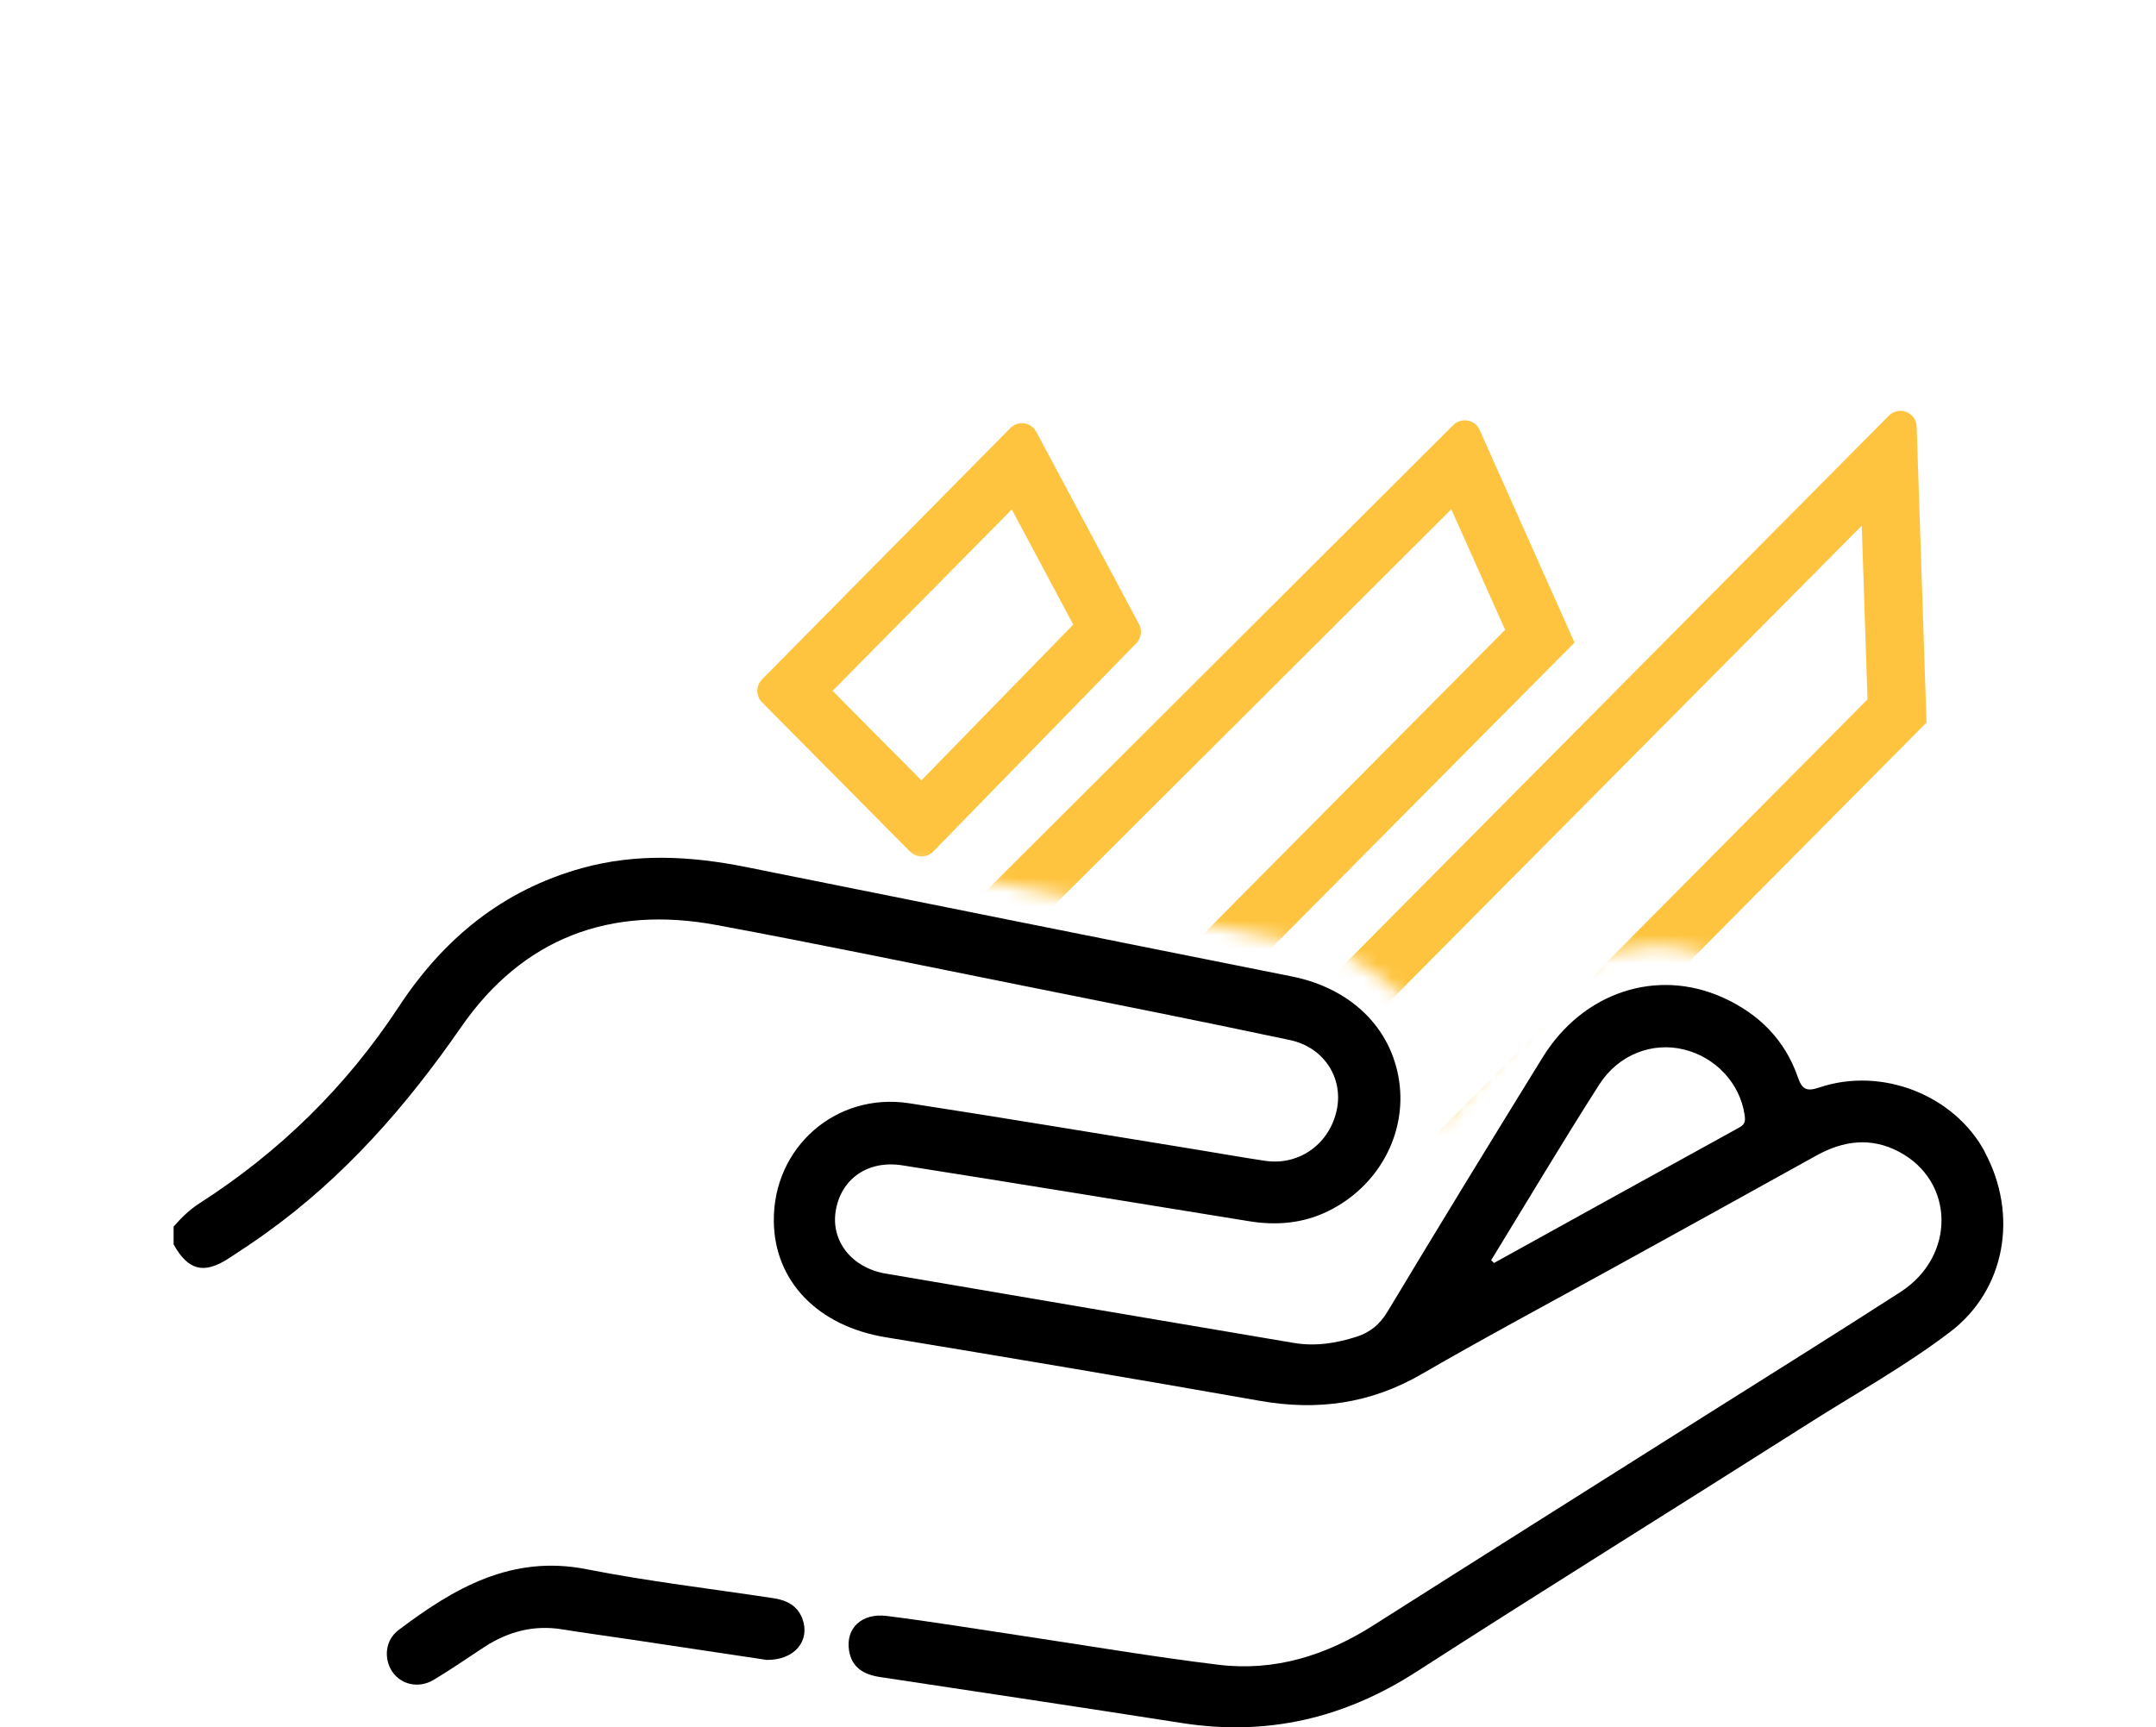
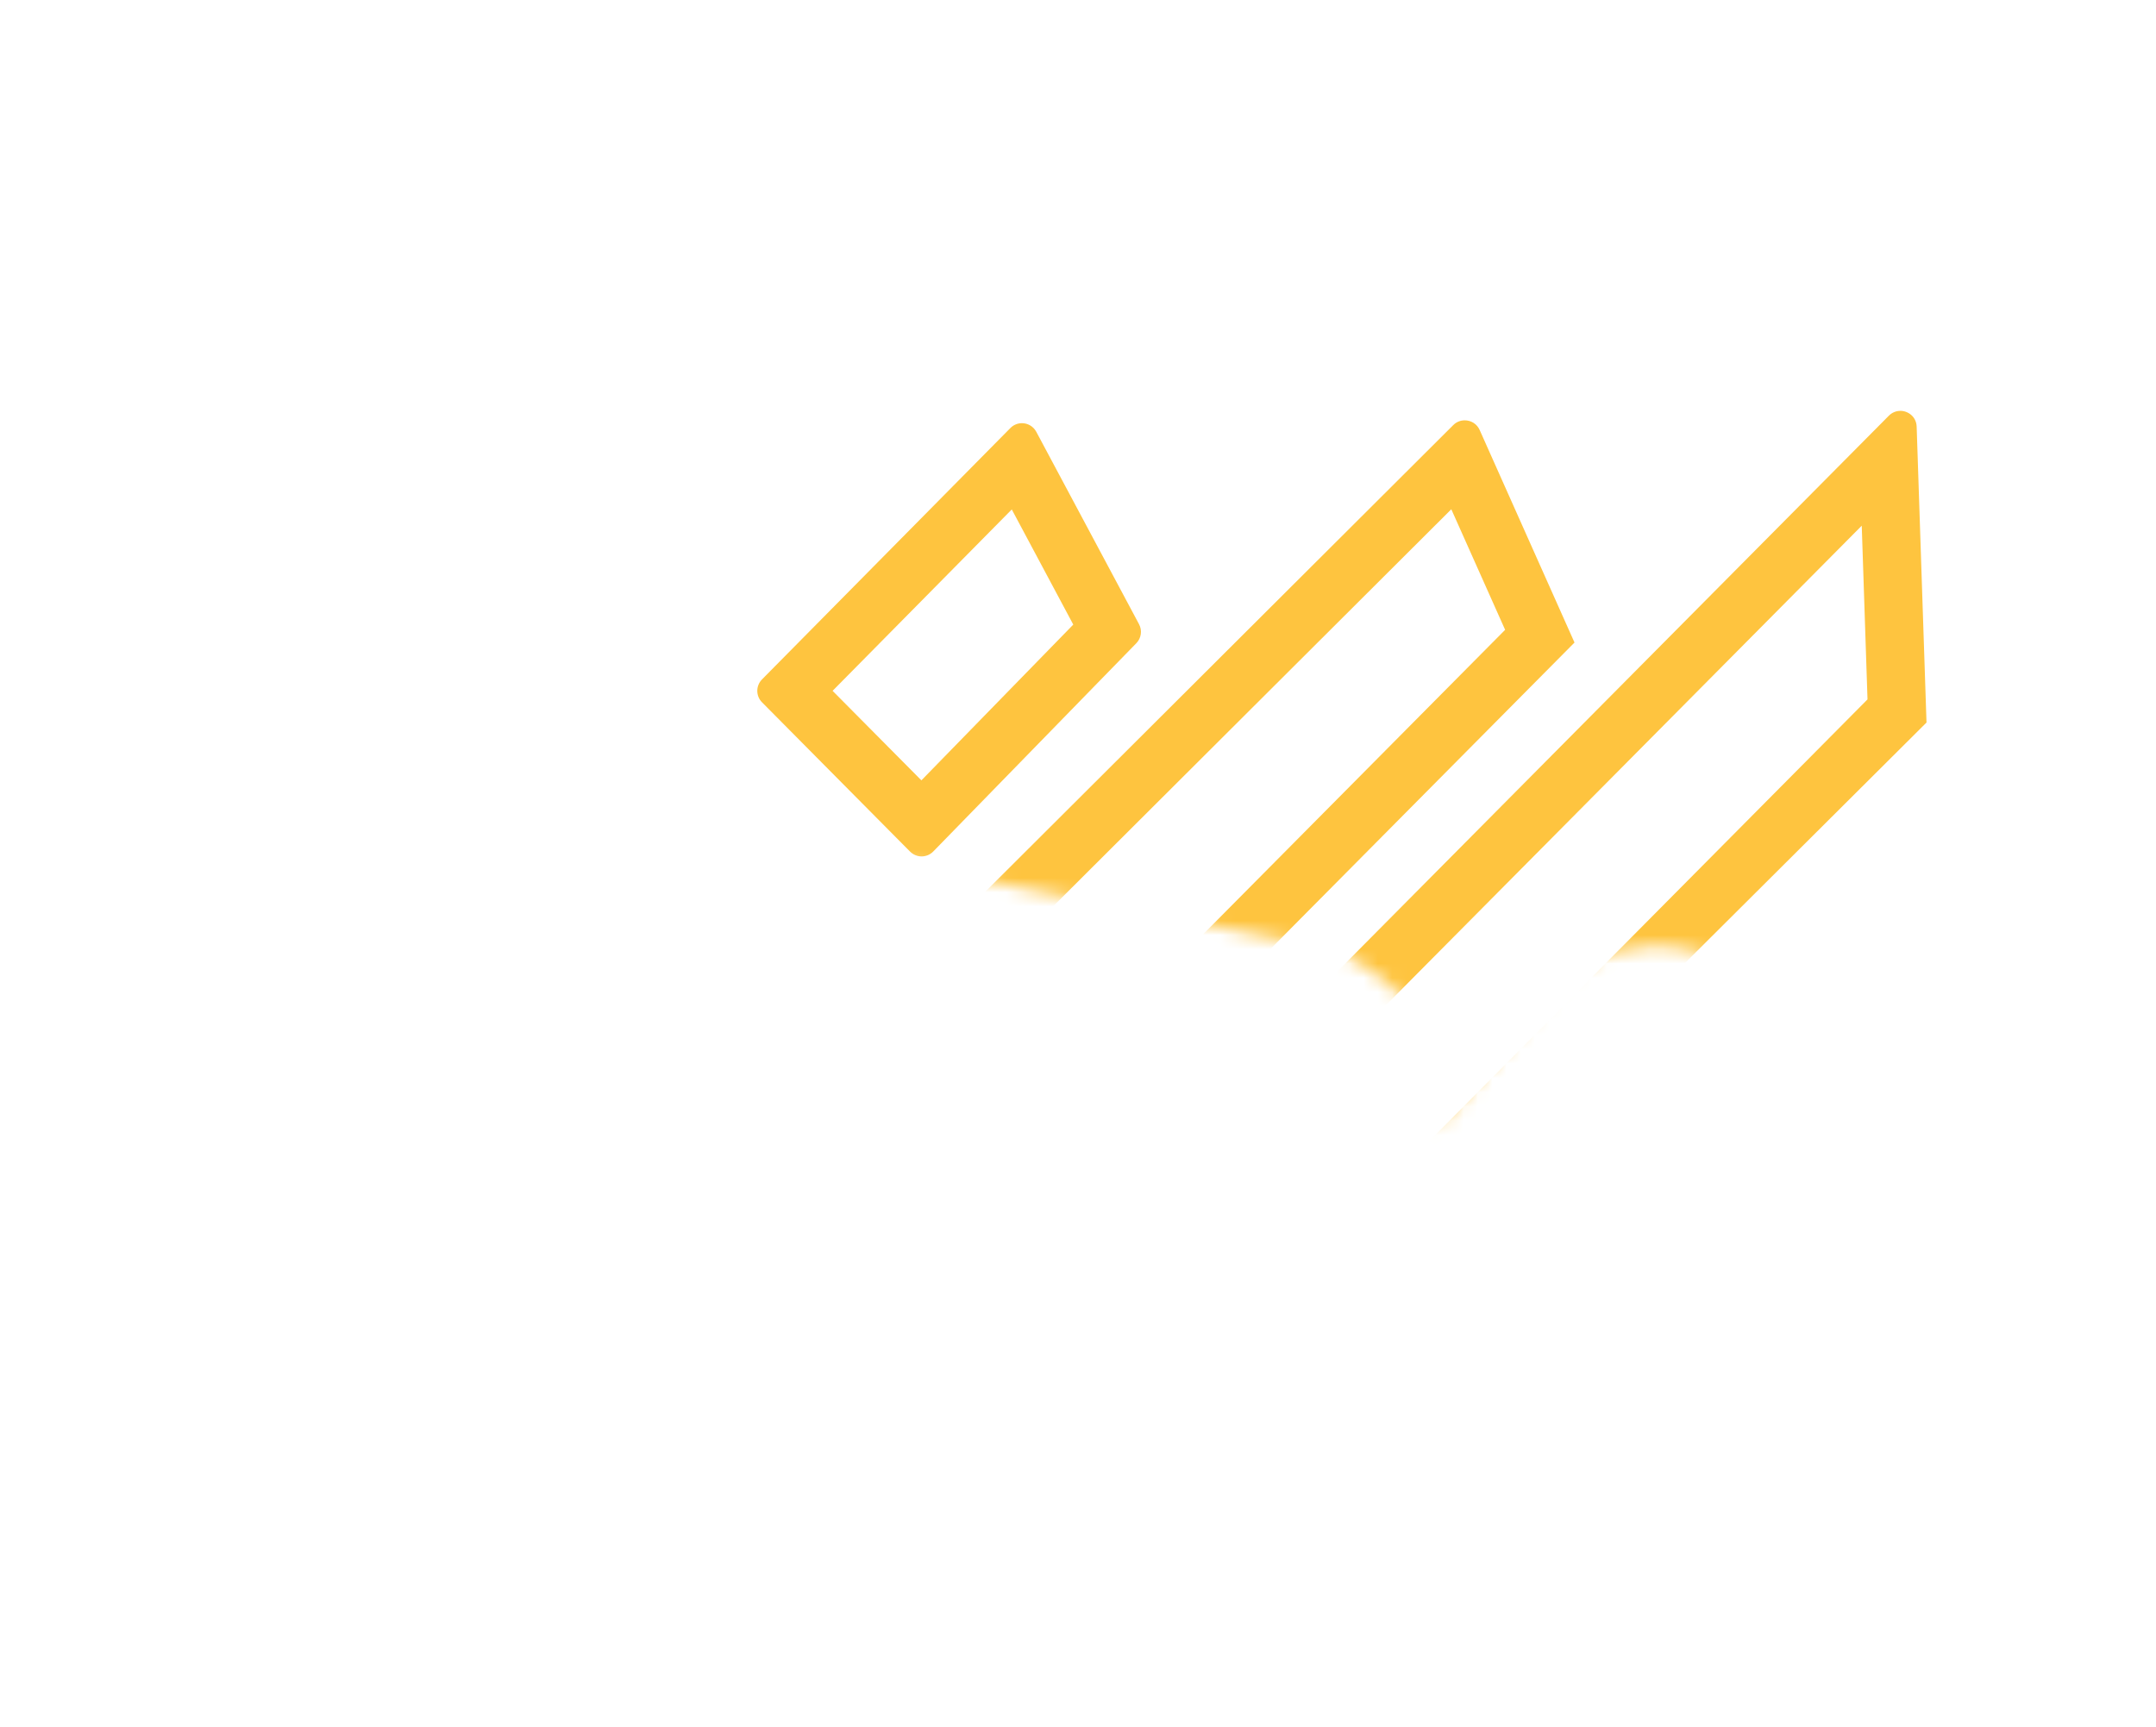
<svg xmlns="http://www.w3.org/2000/svg" width="151" height="121" viewBox="0 0 151 121" fill="none">
  <g clip-path="url(#clip0_5938_1191)">
-     <path d="M53.678 116.278C50.67 115.826 47.376 115.331 44.083 114.838C42.517 114.603 40.949 114.396 39.387 114.142C37.395 113.816 35.594 114.289 33.925 115.374C32.74 116.146 31.579 116.961 30.365 117.682C29.324 118.303 28.091 118.015 27.479 117.112C26.858 116.193 26.974 114.898 27.909 114.192C31.802 111.254 35.833 108.889 41.093 109.931C45.419 110.784 49.81 111.295 54.174 111.959C55.087 112.097 55.852 112.474 56.197 113.399C56.762 114.917 55.673 116.312 53.675 116.281L53.678 116.278Z" fill="black" />
-     <path d="M139.017 80.701C136.881 76.716 131.809 74.706 127.423 76.18C126.545 76.474 126.219 76.34 125.918 75.465C125.014 72.846 123.182 71.021 120.688 69.892C116.049 67.788 110.864 69.497 108.037 74.079C104.386 79.993 100.76 85.923 97.18 91.881C96.644 92.775 95.963 93.333 95.035 93.634C93.592 94.101 92.118 94.333 90.596 94.073C81.07 92.458 71.54 90.849 62.016 89.215C59.648 88.808 58.195 86.936 58.528 84.844C58.886 82.602 60.761 81.25 63.202 81.636C71.308 82.912 79.407 84.245 87.506 85.553C89.404 85.86 91.258 85.703 92.999 84.853C96.531 83.132 98.536 79.438 97.993 75.734C97.441 71.968 94.577 69.221 90.477 68.403C77.738 65.863 65.006 63.298 52.27 60.742C48.43 59.97 44.594 59.751 40.761 60.814C35.19 62.36 31.055 65.766 27.921 70.538C24.254 76.12 19.577 80.701 13.953 84.308C13.253 84.756 12.695 85.321 12.159 85.923V87.174C13.178 88.999 14.276 89.284 16.02 88.152C16.895 87.588 17.761 87.008 18.605 86.403C24.101 82.47 28.458 77.494 32.291 71.956C36.623 65.697 42.752 63.42 50.181 64.8C57.22 66.107 64.234 67.562 71.254 68.97C77.622 70.247 83.993 71.51 90.345 72.859C92.72 73.364 94.069 75.493 93.636 77.688C93.159 80.109 91.007 81.677 88.604 81.319C86.957 81.075 85.317 80.777 83.67 80.51C77.007 79.431 70.351 78.315 63.682 77.287C58.55 76.493 54.139 80.382 54.196 85.55C54.24 89.777 57.295 92.894 62.01 93.675C70.762 95.123 79.51 96.591 88.247 98.134C92.268 98.842 95.989 98.331 99.558 96.265C104.057 93.659 108.649 91.213 113.201 88.698C117.862 86.123 122.53 83.558 127.179 80.968C129.089 79.902 131.031 79.638 133.01 80.689C136.919 82.762 136.984 88.005 133.101 90.51C128.483 93.49 123.816 96.393 119.17 99.329C111.497 104.177 103.815 109.012 96.155 113.879C92.845 115.98 89.26 117.096 85.355 116.623C80.725 116.061 76.12 115.271 71.505 114.581C68.375 114.114 65.247 113.597 62.107 113.202C60.344 112.979 59.221 114.073 59.463 115.613C59.654 116.83 60.507 117.313 61.64 117.482C68.685 118.548 75.731 119.599 82.77 120.702C88.724 121.637 94.128 120.379 99.198 117.115C108.335 111.232 117.567 105.5 126.739 99.674C130.042 97.576 133.477 95.672 136.592 93.298C140.435 90.369 141.389 85.139 139.008 80.705L139.017 80.701ZM121.824 78.98C116.09 82.135 110.362 85.308 104.637 88.475C104.571 88.409 104.502 88.347 104.436 88.281C106.949 84.179 109.408 80.046 111.996 75.992C113.357 73.856 115.735 72.981 117.937 73.52C120.171 74.066 121.849 75.891 122.181 78.067C122.244 78.484 122.254 78.742 121.827 78.977L121.824 78.98Z" fill="black" />
    <mask id="mask0_5938_1191" style="mask-type:luminance" maskUnits="userSpaceOnUse" x="0" y="-1" width="151" height="81">
      <path d="M26.72 67.392C26.72 67.392 35.067 54.262 53.038 58.505L92.874 66.432C92.874 66.432 102.244 69.013 100.484 79.164L101.472 78.067L108.172 70.192C108.172 70.192 112.658 63.388 121.548 67.712L148.779 50.258C148.779 50.258 151.424 17.591 150.94 16.87C150.457 16.149 134.121 2.938 128.355 2.938C122.589 2.938 38.496 -2.105 31.046 1.019C23.596 4.142 1.973 24.362 0.292 28.783C-1.39 33.205 4.618 55.855 7.98 59.662C11.343 63.469 26.72 67.392 26.72 67.392Z" fill="white" />
    </mask>
    <g mask="url(#mask0_5938_1191)">
-       <path d="M130.391 36.824L130.795 48.994L94.85 85.229L88.611 78.938L130.391 36.827M133.092 28.783C132.809 28.783 132.521 28.89 132.289 29.122L83.661 78.135C83.218 78.581 83.218 79.296 83.661 79.741L94.037 90.202C94.26 90.428 94.555 90.541 94.847 90.541C95.138 90.541 95.433 90.428 95.656 90.202L134.927 50.615L134.237 29.884C134.215 29.213 133.662 28.78 133.088 28.78L133.092 28.783Z" fill="#FEC43F" />
+       <path d="M130.391 36.824L130.795 48.994L94.85 85.229L88.611 78.938L130.391 36.827M133.092 28.783C132.809 28.783 132.521 28.89 132.289 29.122L83.661 78.135C83.218 78.581 83.218 79.296 83.661 79.741L94.037 90.202C94.26 90.428 94.555 90.541 94.847 90.541L134.927 50.615L134.237 29.884C134.215 29.213 133.662 28.78 133.088 28.78L133.092 28.783Z" fill="#FEC43F" />
      <path d="M101.644 35.673L105.415 44.121L79.743 70.008L73.516 63.733L101.644 35.676M102.585 29.445C102.3 29.445 102.008 29.552 101.782 29.778L68.56 62.914C68.114 63.356 68.114 64.078 68.556 64.523L78.93 74.981C79.153 75.207 79.448 75.32 79.74 75.32C80.031 75.32 80.326 75.207 80.549 74.981L110.274 45.012L103.63 30.119C103.435 29.684 103.015 29.445 102.585 29.445Z" fill="#FEC43F" />
      <path d="M70.862 35.688L75.169 43.754L64.532 54.666L58.312 48.395L70.862 35.688ZM71.574 29.645C71.286 29.645 70.991 29.755 70.765 29.984L53.368 47.595C52.929 48.04 52.929 48.755 53.368 49.197L63.738 59.656C63.961 59.881 64.256 59.994 64.548 59.994C64.839 59.994 65.141 59.878 65.363 59.649L79.586 45.058C79.931 44.704 80.009 44.164 79.774 43.725L72.578 30.248C72.368 29.856 71.973 29.645 71.571 29.645H71.574Z" fill="#FEC43F" />
    </g>
  </g>
  <defs>
    <clipPath id="clip0_5938_1191">
      <rect width="151" height="121" fill="white" />
    </clipPath>
  </defs>
</svg>